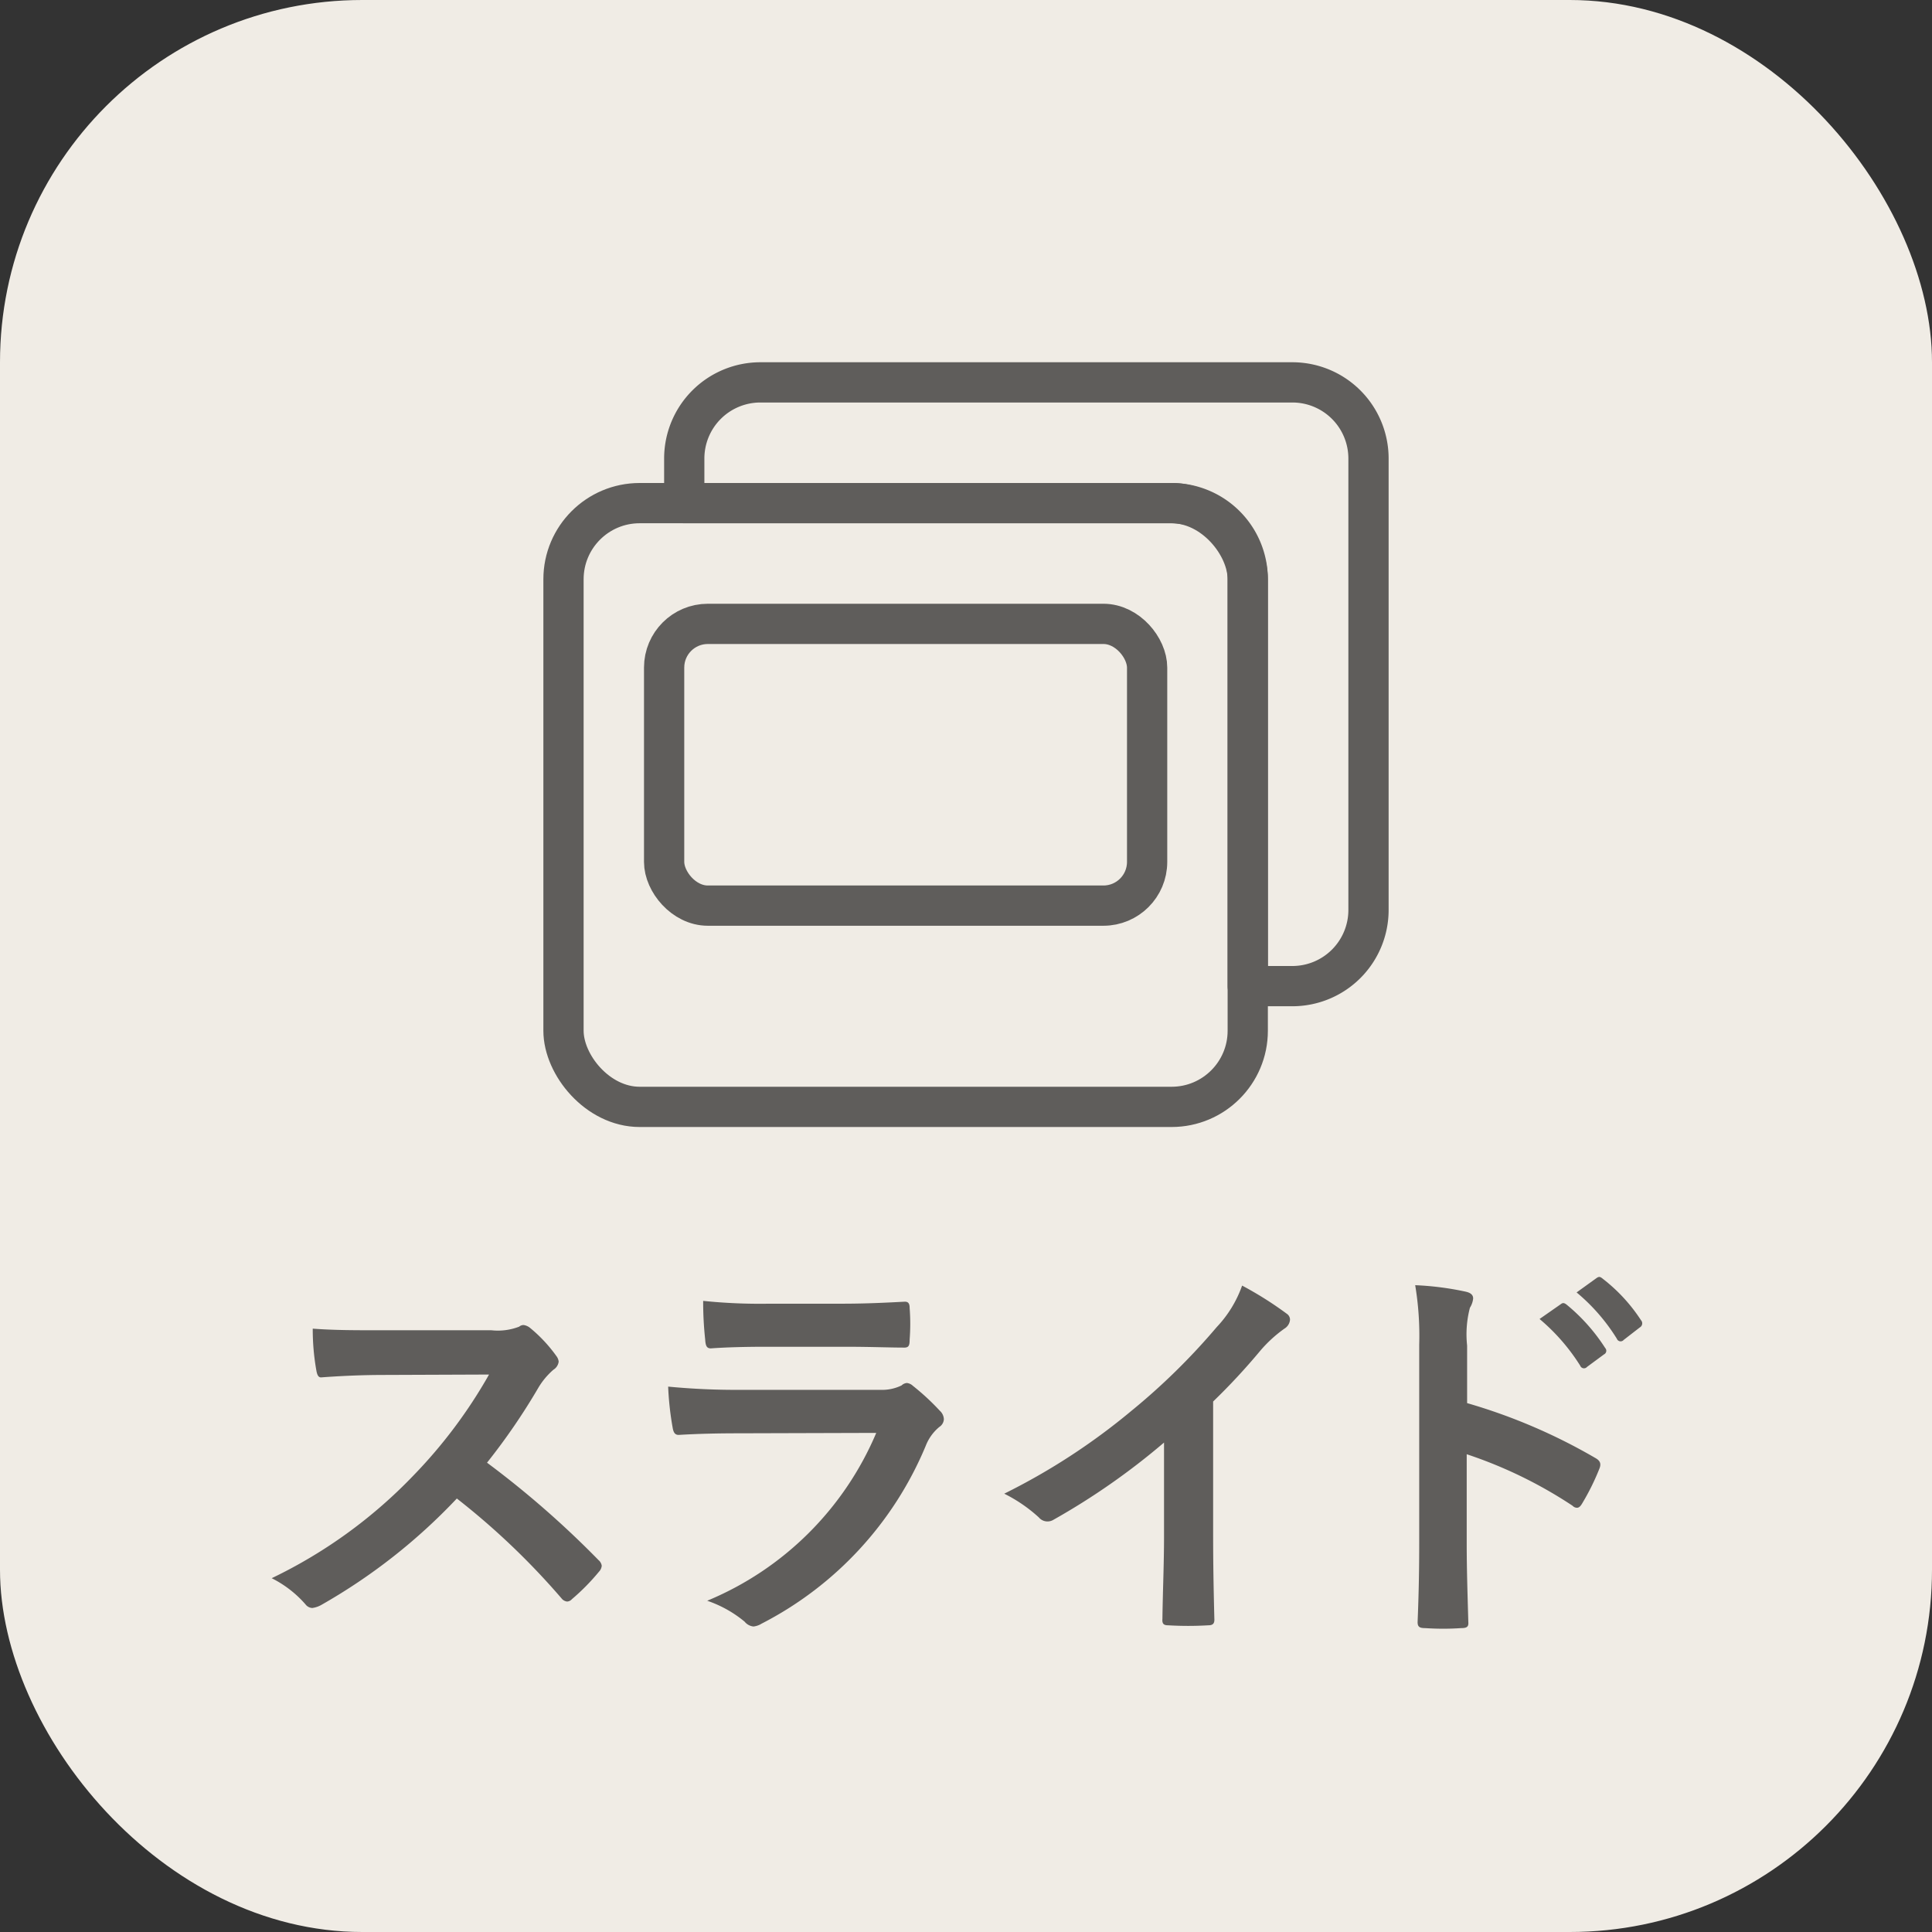
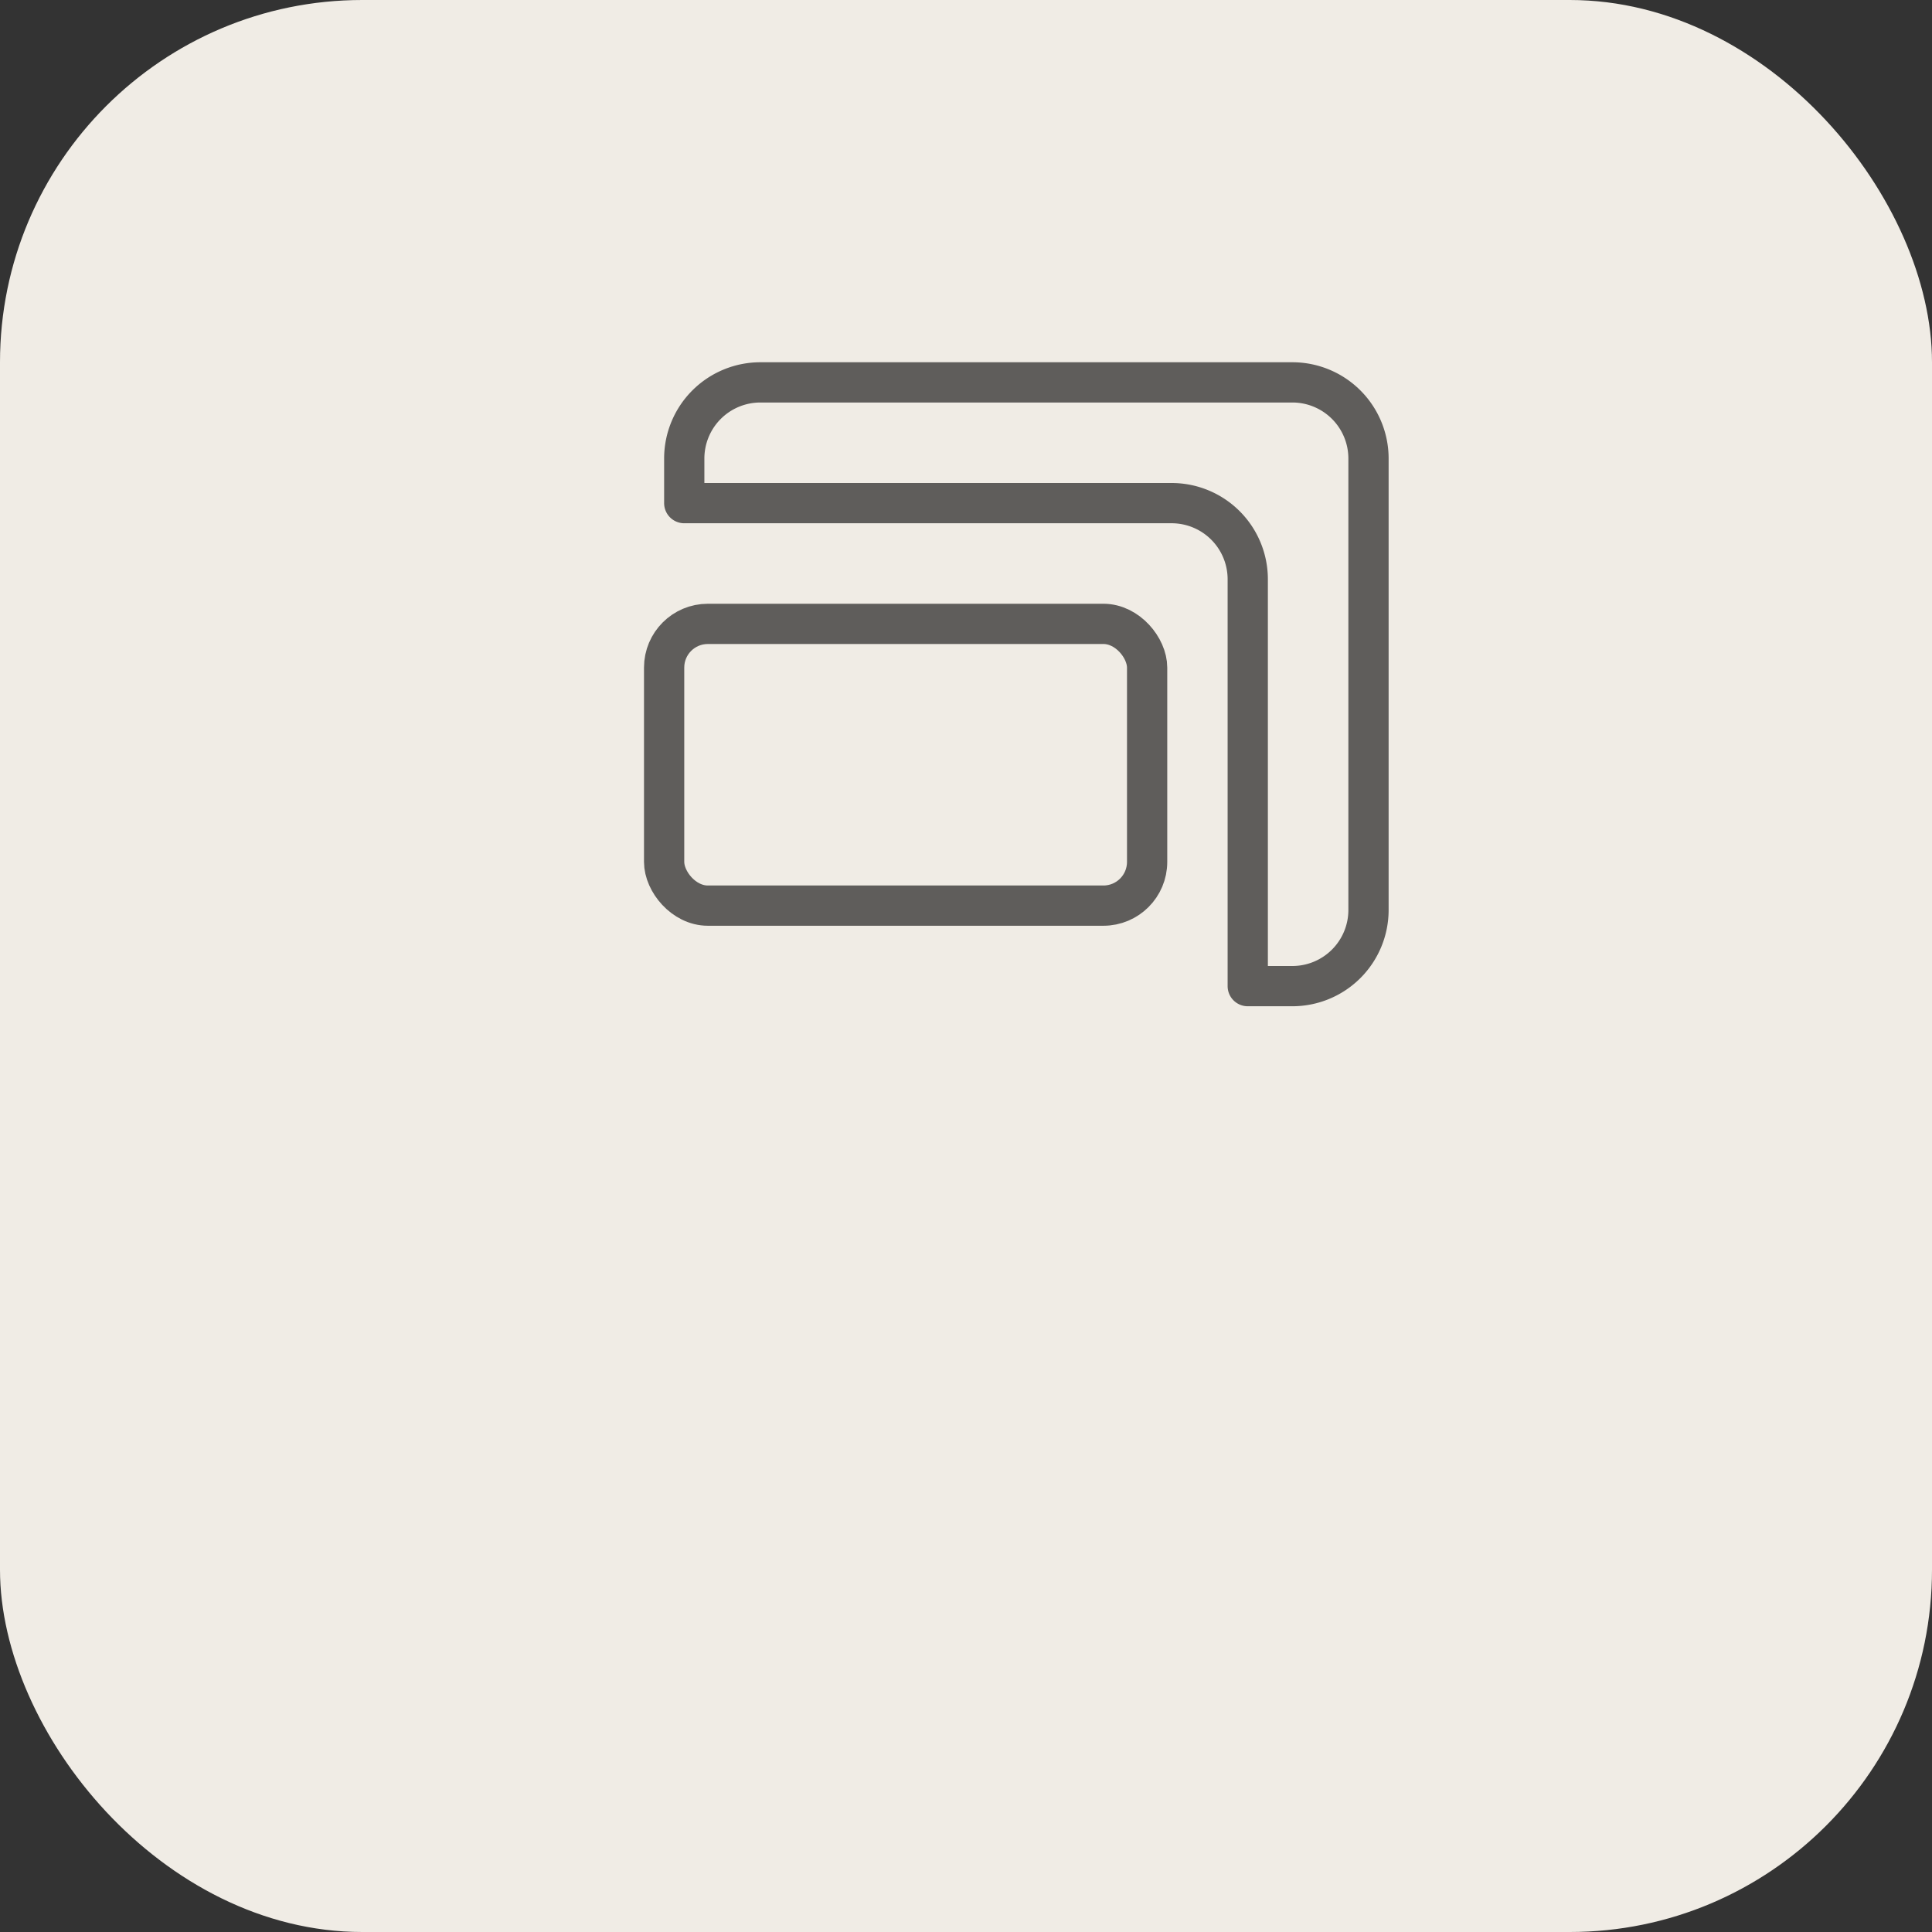
<svg xmlns="http://www.w3.org/2000/svg" id="教材ジャンル" width="48" height="48" viewBox="0 0 48 48">
  <rect x="0" y="0" width="48" height="48" fill="#333333" stroke="none" />
  <rect id="長方形_200-2" data-name="長方形 200-2" width="48" height="48" rx="9" fill="#f0ece5" />
  <g id="グループ_3347" data-name="グループ 3347">
-     <path id="パス_1220" data-name="パス 1220" d="M-14.54-6.95c-.65,0-1.15,0-1.69-.04a5.826,5.826,0,0,0,.09,1.04c.02.11.05.18.13.17.54-.04,1.06-.06,1.58-.06l2.58-.01a12.266,12.266,0,0,1-1.88,2.51A12.147,12.147,0,0,1-17.25-.79a2.74,2.74,0,0,1,.84.65.223.223,0,0,0,.17.09.633.633,0,0,0,.23-.08,14.387,14.387,0,0,0,3.36-2.64,18.2,18.2,0,0,1,2.6,2.48.205.205,0,0,0,.14.08.173.173,0,0,0,.12-.06,5.358,5.358,0,0,0,.67-.68.247.247,0,0,0,.07-.15.227.227,0,0,0-.08-.14A23.512,23.512,0,0,0-11.9-3.66a15.78,15.78,0,0,0,1.28-1.87,1.831,1.831,0,0,1,.37-.44.276.276,0,0,0,.13-.2.266.266,0,0,0-.05-.13,3.645,3.645,0,0,0-.65-.7.33.33,0,0,0-.17-.08.167.167,0,0,0-.11.04,1.469,1.469,0,0,1-.69.09Zm11.55.41c.61,0,1.08.02,1.41.02.15.01.18-.03.18-.2a5.077,5.077,0,0,0,0-.78c0-.11-.03-.16-.12-.16-.39.02-.92.05-1.57.05h-1.8a13.777,13.777,0,0,1-1.64-.07,8.716,8.716,0,0,0,.05.96c.01.16.04.22.14.22.42-.03.92-.04,1.37-.04Zm.76,2.14A7.8,7.8,0,0,1-6.43-.23,2.931,2.931,0,0,1-5.5.29a.326.326,0,0,0,.22.12.48.48,0,0,0,.2-.07A8.741,8.741,0,0,0-1-4.08a1.145,1.145,0,0,1,.34-.47.241.241,0,0,0,.11-.19.3.3,0,0,0-.1-.21,5.9,5.9,0,0,0-.67-.62.257.257,0,0,0-.15-.07.215.215,0,0,0-.13.06,1.1,1.1,0,0,1-.53.11H-5.56A17.7,17.7,0,0,1-7.4-5.55a7.581,7.581,0,0,0,.11,1.01c.02.13.06.19.15.19.5-.03,1-.04,1.5-.04Zm8.37-.78A15.829,15.829,0,0,0,7.31-6.44a3.3,3.3,0,0,1,.6-.55.286.286,0,0,0,.14-.22.177.177,0,0,0-.08-.15,8.9,8.9,0,0,0-1.11-.7,2.9,2.9,0,0,1-.63,1.03A16.225,16.225,0,0,1,4.1-4.94,16.053,16.053,0,0,1,.95-2.89a3.743,3.743,0,0,1,.86.59.279.279,0,0,0,.21.1.282.282,0,0,0,.15-.04A17.3,17.3,0,0,0,4.92-4.16v2.33c0,.68-.03,1.33-.04,2.05-.01.12.03.16.14.16a8.341,8.341,0,0,0,1,0c.11,0,.16-.04.15-.17-.02-.8-.03-1.39-.03-2.08Zm6.31-1.39a2.6,2.6,0,0,1,.07-.94.526.526,0,0,0,.08-.23c0-.08-.05-.14-.19-.17a7.381,7.381,0,0,0-1.25-.16,7.63,7.63,0,0,1,.1,1.48v4.92c0,.64-.01,1.23-.04,1.97,0,.12.05.15.19.15a6.608,6.608,0,0,0,.89,0c.14,0,.19-.03.18-.15-.02-.72-.04-1.31-.04-1.96V-3.87a11.076,11.076,0,0,1,2.63,1.28.153.153,0,0,0,.11.05c.05,0,.09-.04.13-.11a5.877,5.877,0,0,0,.43-.87c.05-.13,0-.2-.11-.26a14.106,14.106,0,0,0-3.18-1.36Zm1.8-.66a4.962,4.962,0,0,1,1.01,1.16.1.1,0,0,0,.17.03l.42-.31a.1.1,0,0,0,.03-.16,4.6,4.6,0,0,0-.95-1.07c-.06-.05-.1-.06-.15-.02Zm.92-.66a4.731,4.731,0,0,1,1,1.15.1.1,0,0,0,.17.03l.4-.31a.116.116,0,0,0,.03-.18,4.176,4.176,0,0,0-.95-1.03c-.06-.05-.09-.06-.15-.02Z" transform="translate(24 40)" fill="#5f5d5b" />
    <g id="グループ_3302" data-name="グループ 3302" transform="translate(13.5 9)">
      <rect id="長方形_1089" data-name="長方形 1089" width="12" height="7" rx="1.086" transform="translate(3 6.5)" fill="none" stroke="#5f5d5b" stroke-linecap="round" stroke-linejoin="round" stroke-width="1" />
-       <rect id="長方形_1090" data-name="長方形 1090" width="17" height="15" rx="1.892" transform="translate(0.5 3.5)" fill="none" stroke="#5f5d5b" stroke-linecap="round" stroke-linejoin="round" stroke-width="1" />
      <path id="パス_1217" data-name="パス 1217" d="M18.608.5H5.392A1.892,1.892,0,0,0,3.5,2.392V3.5H15.608A1.892,1.892,0,0,1,17.5,5.392V15.5h1.108A1.892,1.892,0,0,0,20.5,13.608V2.392A1.892,1.892,0,0,0,18.608.5Z" fill="none" stroke="#5f5d5b" stroke-linecap="round" stroke-linejoin="round" stroke-width="1" />
    </g>
  </g>
</svg>